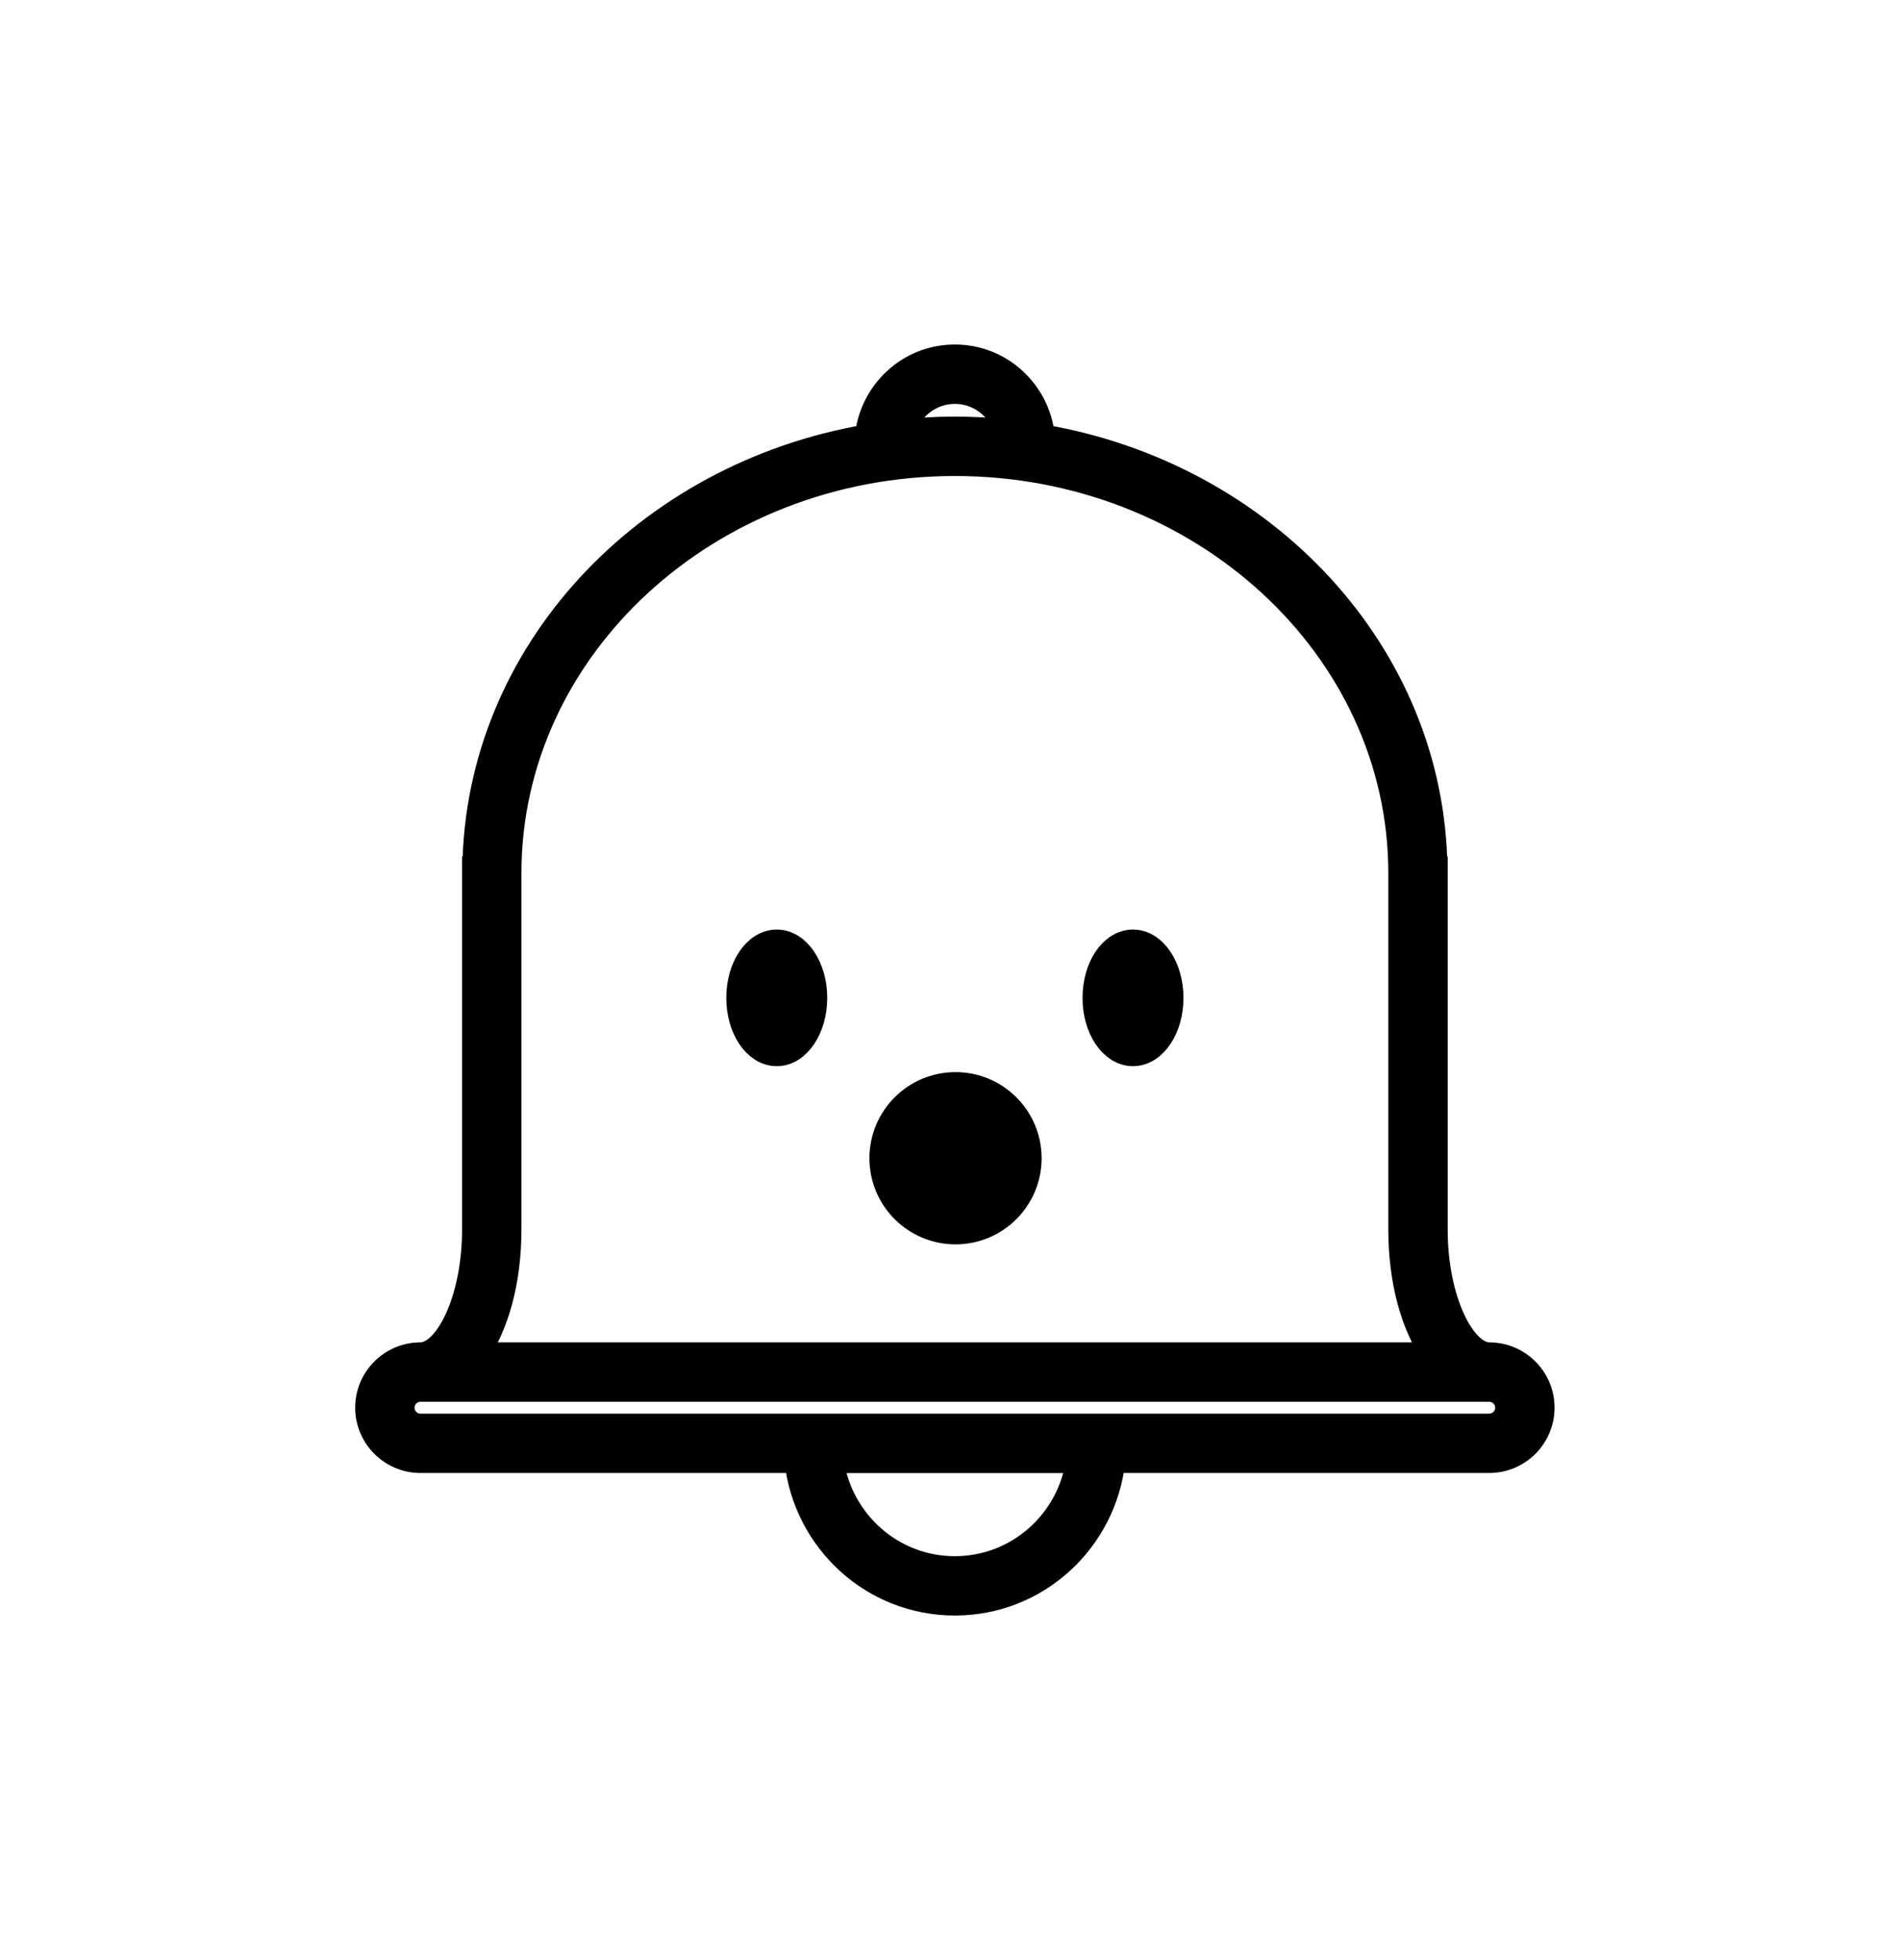
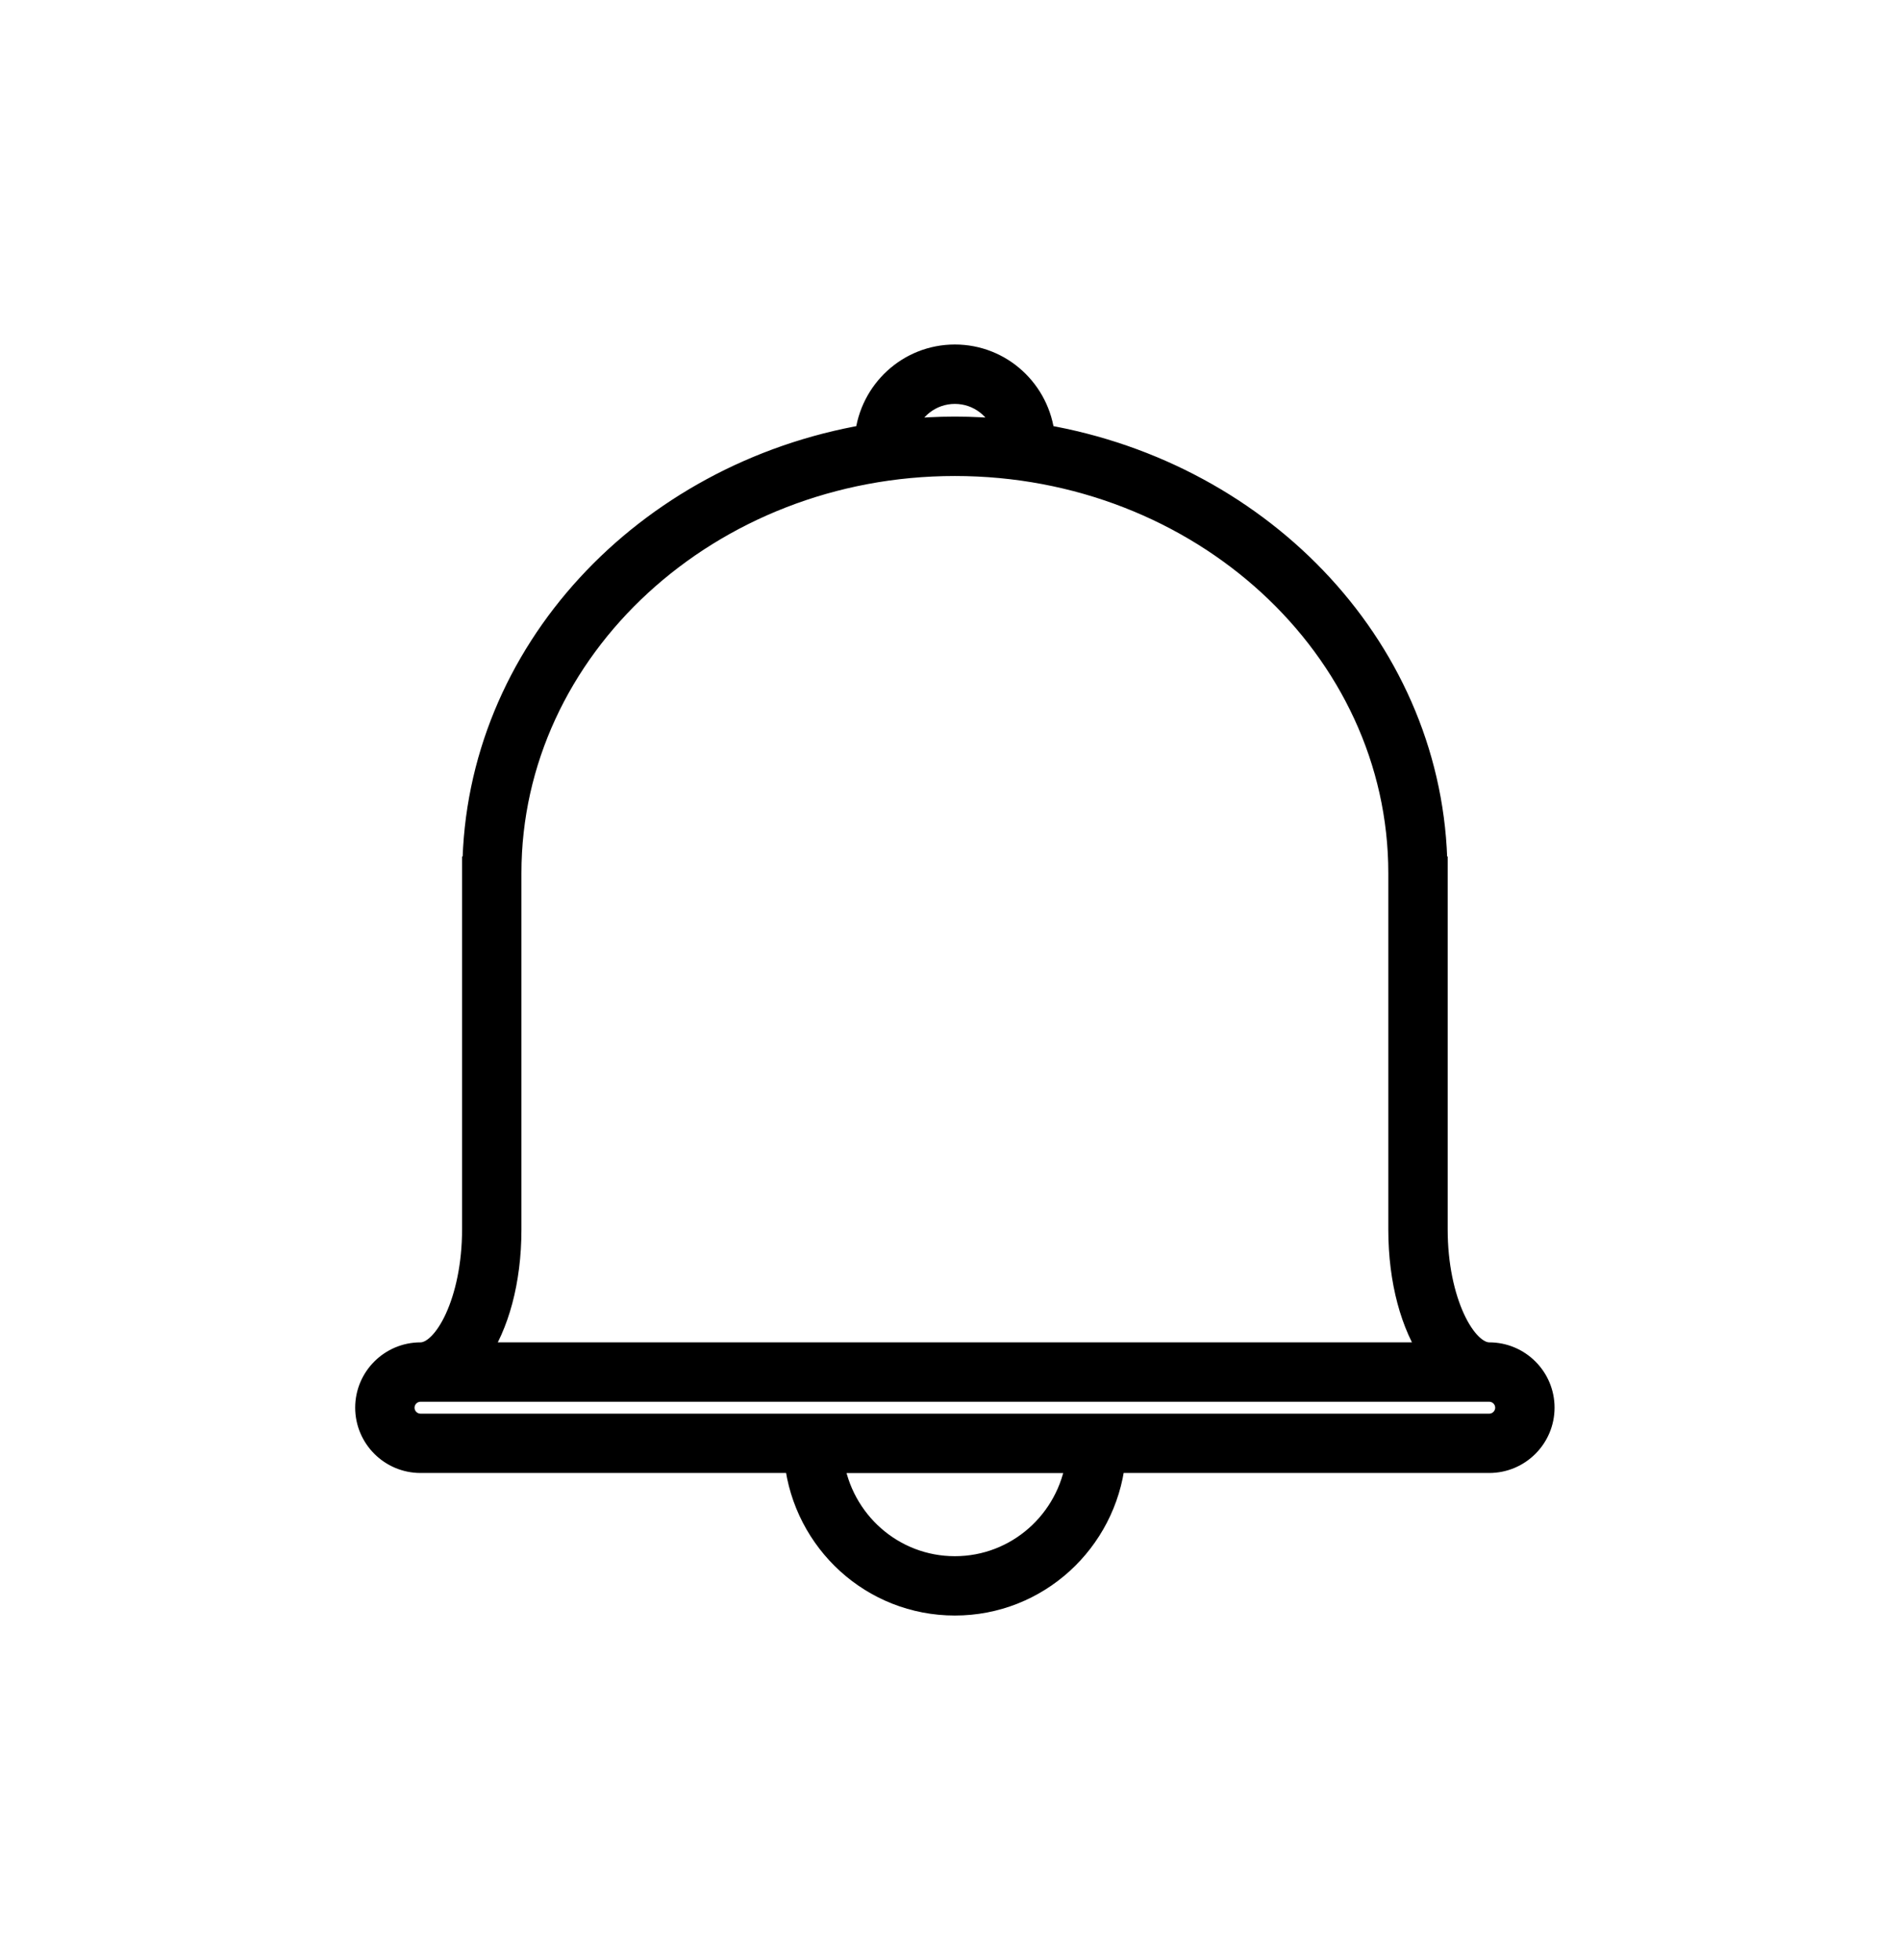
<svg xmlns="http://www.w3.org/2000/svg" fill="none" viewBox="0 0 32 33" height="33" width="32">
  <path stroke-width="0.4" stroke="black" fill="black" d="M25.082 22.8C24.657 22.8 24.182 21.902 24.182 20.7V14.62H24.178C24.136 10.997 21.298 7.987 17.566 7.346C17.488 6.592 16.857 6 16.082 6C15.307 6 14.676 6.592 14.598 7.346C10.866 7.988 8.028 10.997 7.987 14.62H7.982V20.7C7.982 21.901 7.507 22.8 7.082 22.8C6.586 22.8 6.182 23.203 6.182 23.699C6.182 24.195 6.586 24.599 7.082 24.599H13.412C13.564 25.946 14.695 26.999 16.082 26.999C17.468 26.999 18.6 25.946 18.752 24.599H25.082C25.579 24.599 25.982 24.195 25.982 23.699C25.982 23.203 25.578 22.8 25.082 22.8L25.082 22.8ZM16.082 6.6C16.494 6.6 16.838 6.879 16.944 7.258C16.661 7.229 16.374 7.214 16.082 7.214C15.79 7.214 15.503 7.229 15.219 7.258C15.326 6.879 15.67 6.6 16.082 6.6ZM8.582 20.7V14.7C8.582 10.903 11.947 7.814 16.082 7.814C20.218 7.814 23.582 10.903 23.582 14.7V20.7C23.582 21.572 23.794 22.313 24.129 22.8H8.035C8.371 22.313 8.582 21.572 8.582 20.7H8.582ZM16.082 26.4C15.027 26.4 14.16 25.615 14.012 24.6H18.152C18.005 25.615 17.137 26.4 16.082 26.4H16.082ZM25.082 24H7.082C6.917 24 6.782 23.865 6.782 23.7C6.782 23.535 6.917 23.4 7.082 23.4H25.082C25.247 23.4 25.382 23.534 25.382 23.7C25.382 23.865 25.247 24 25.082 24Z" />
-   <path stroke-width="0.5" stroke="black" fill="black" d="M13.682 16.8C13.682 17.297 13.413 17.7 13.082 17.7C12.751 17.7 12.482 17.297 12.482 16.8C12.482 16.303 12.751 15.9 13.082 15.9C13.413 15.9 13.682 16.303 13.682 16.8Z" />
-   <path stroke-width="0.5" stroke="black" fill="black" d="M19.682 16.8C19.682 17.297 19.413 17.7 19.082 17.7C18.75 17.7 18.482 17.297 18.482 16.8C18.482 16.303 18.75 15.9 19.082 15.9C19.413 15.9 19.682 16.303 19.682 16.8Z" />
-   <path stroke-width="0.5" stroke="black" fill="black" d="M17.293 19.5C17.293 20.163 16.755 20.7 16.093 20.7C15.43 20.7 14.893 20.163 14.893 19.5C14.893 18.837 15.43 18.3 16.093 18.3C16.755 18.3 17.293 18.837 17.293 19.5Z" />
</svg>